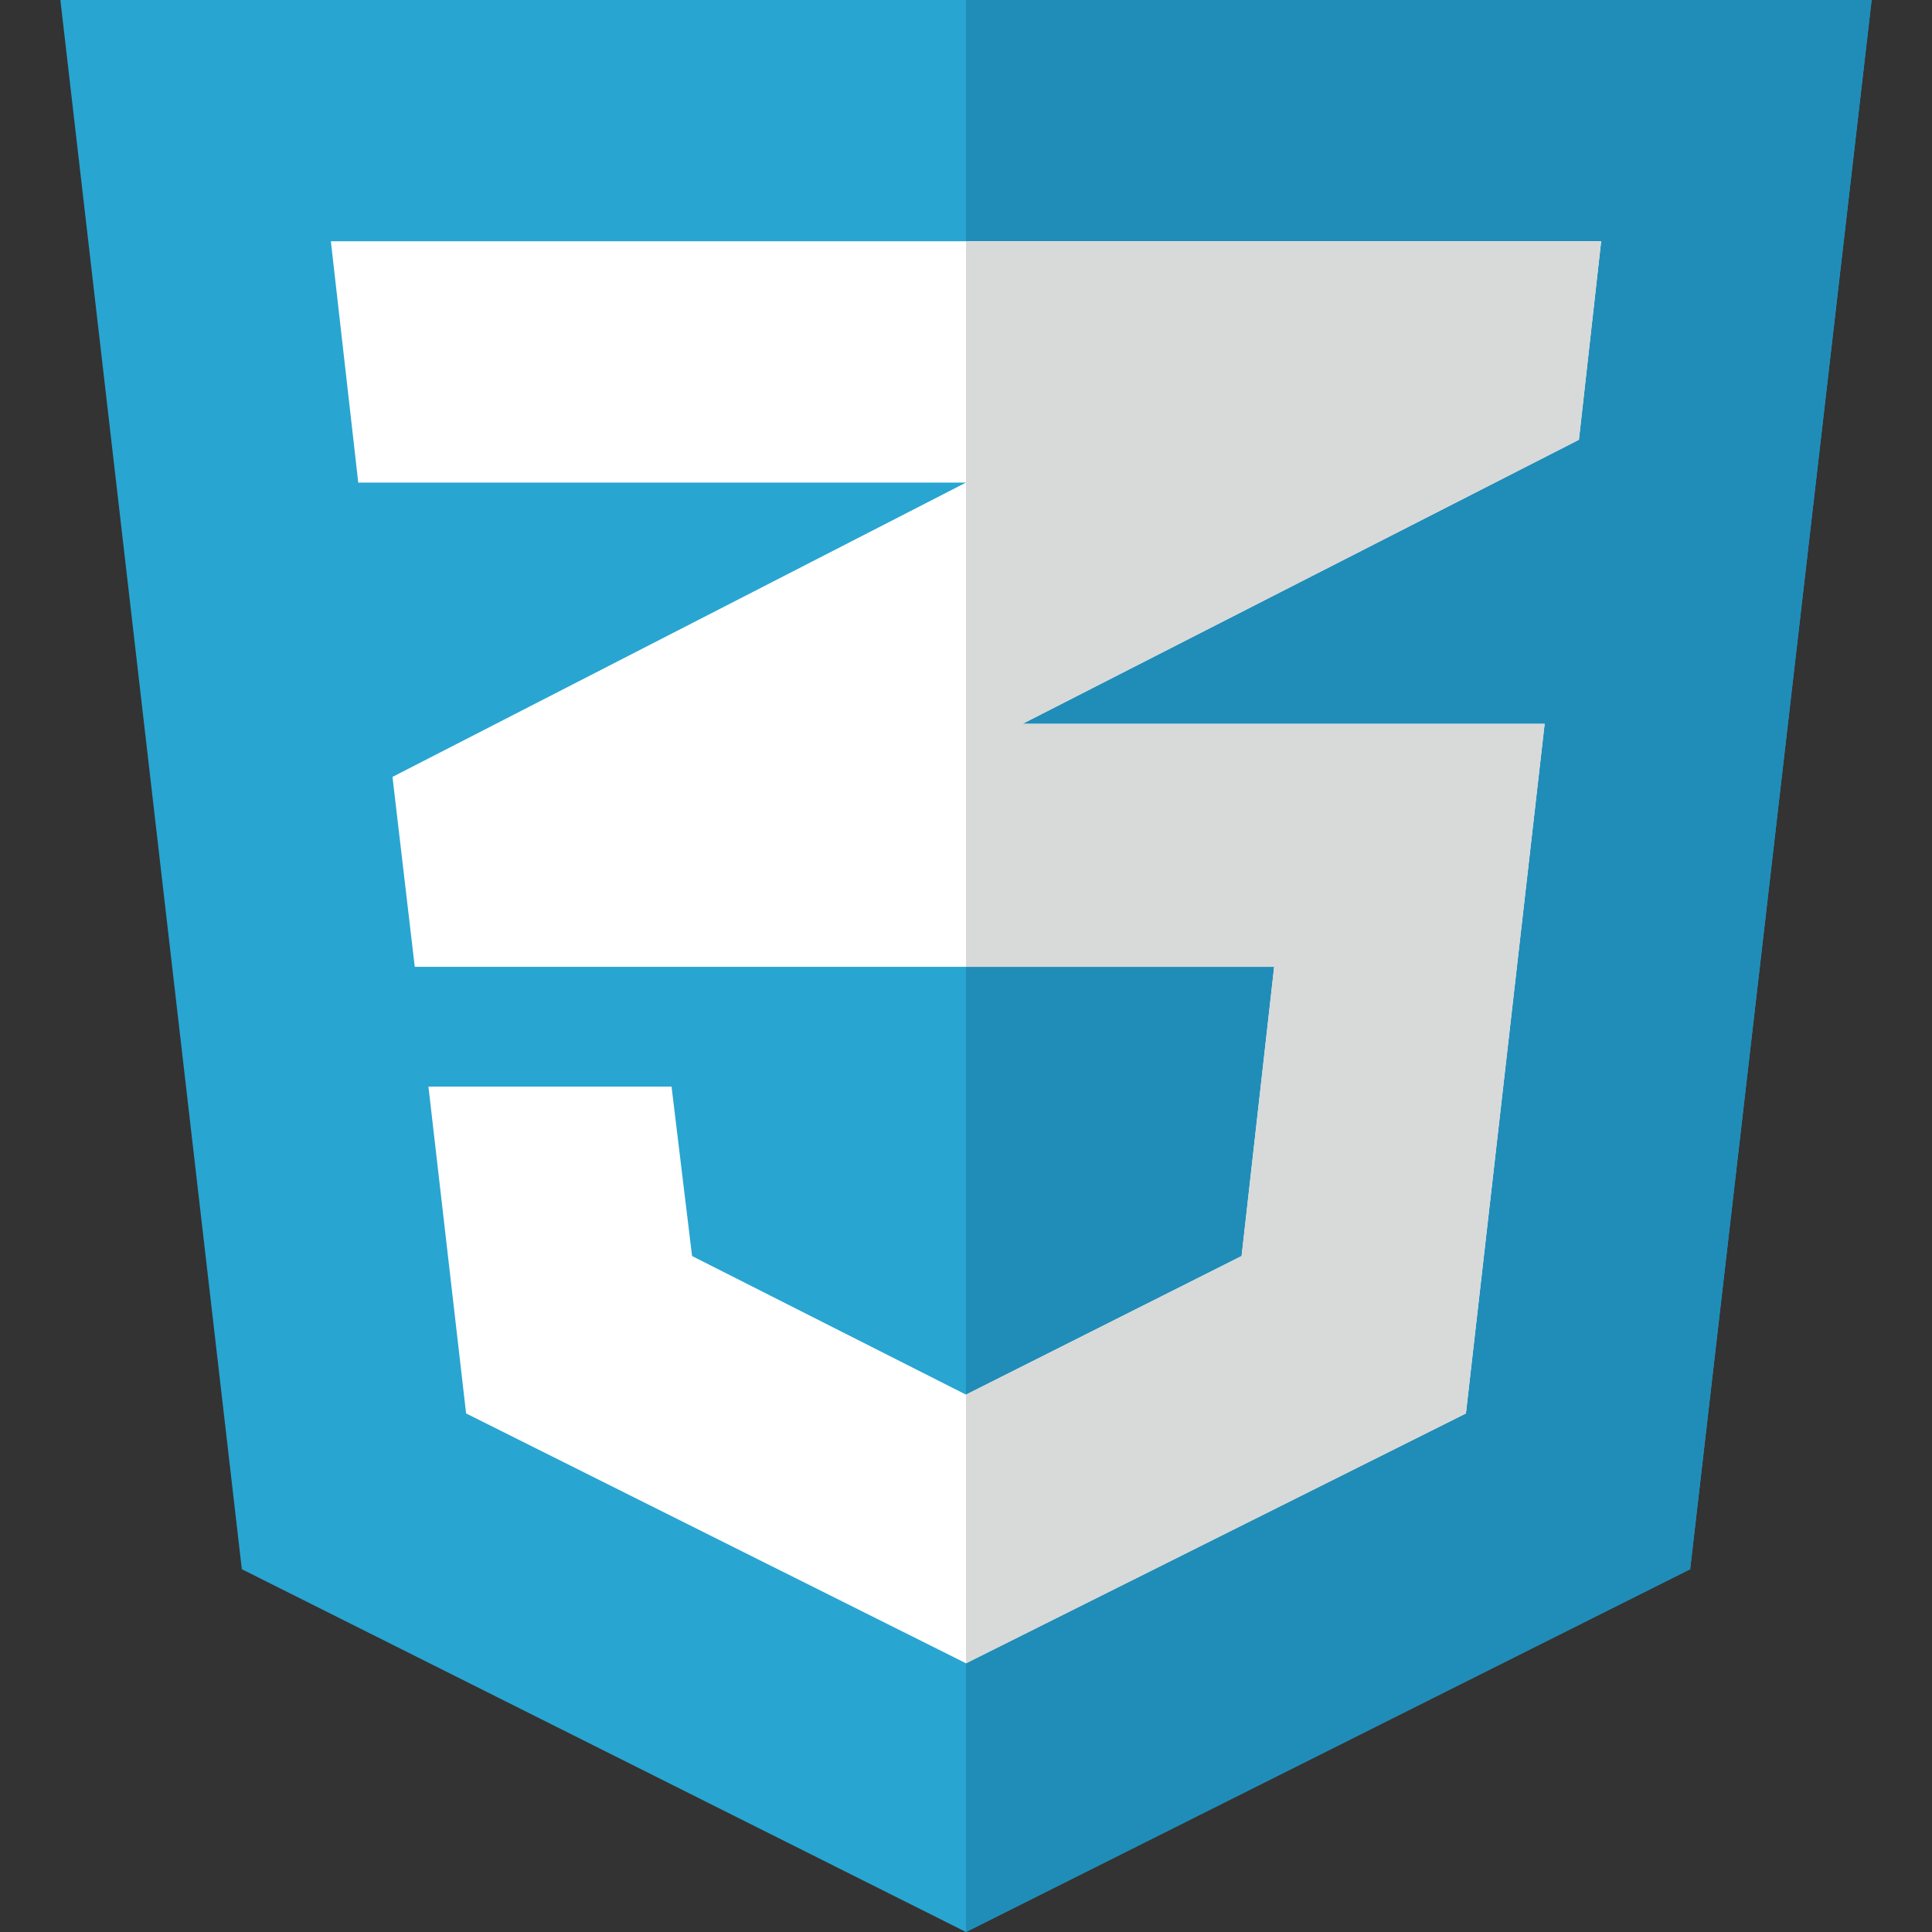
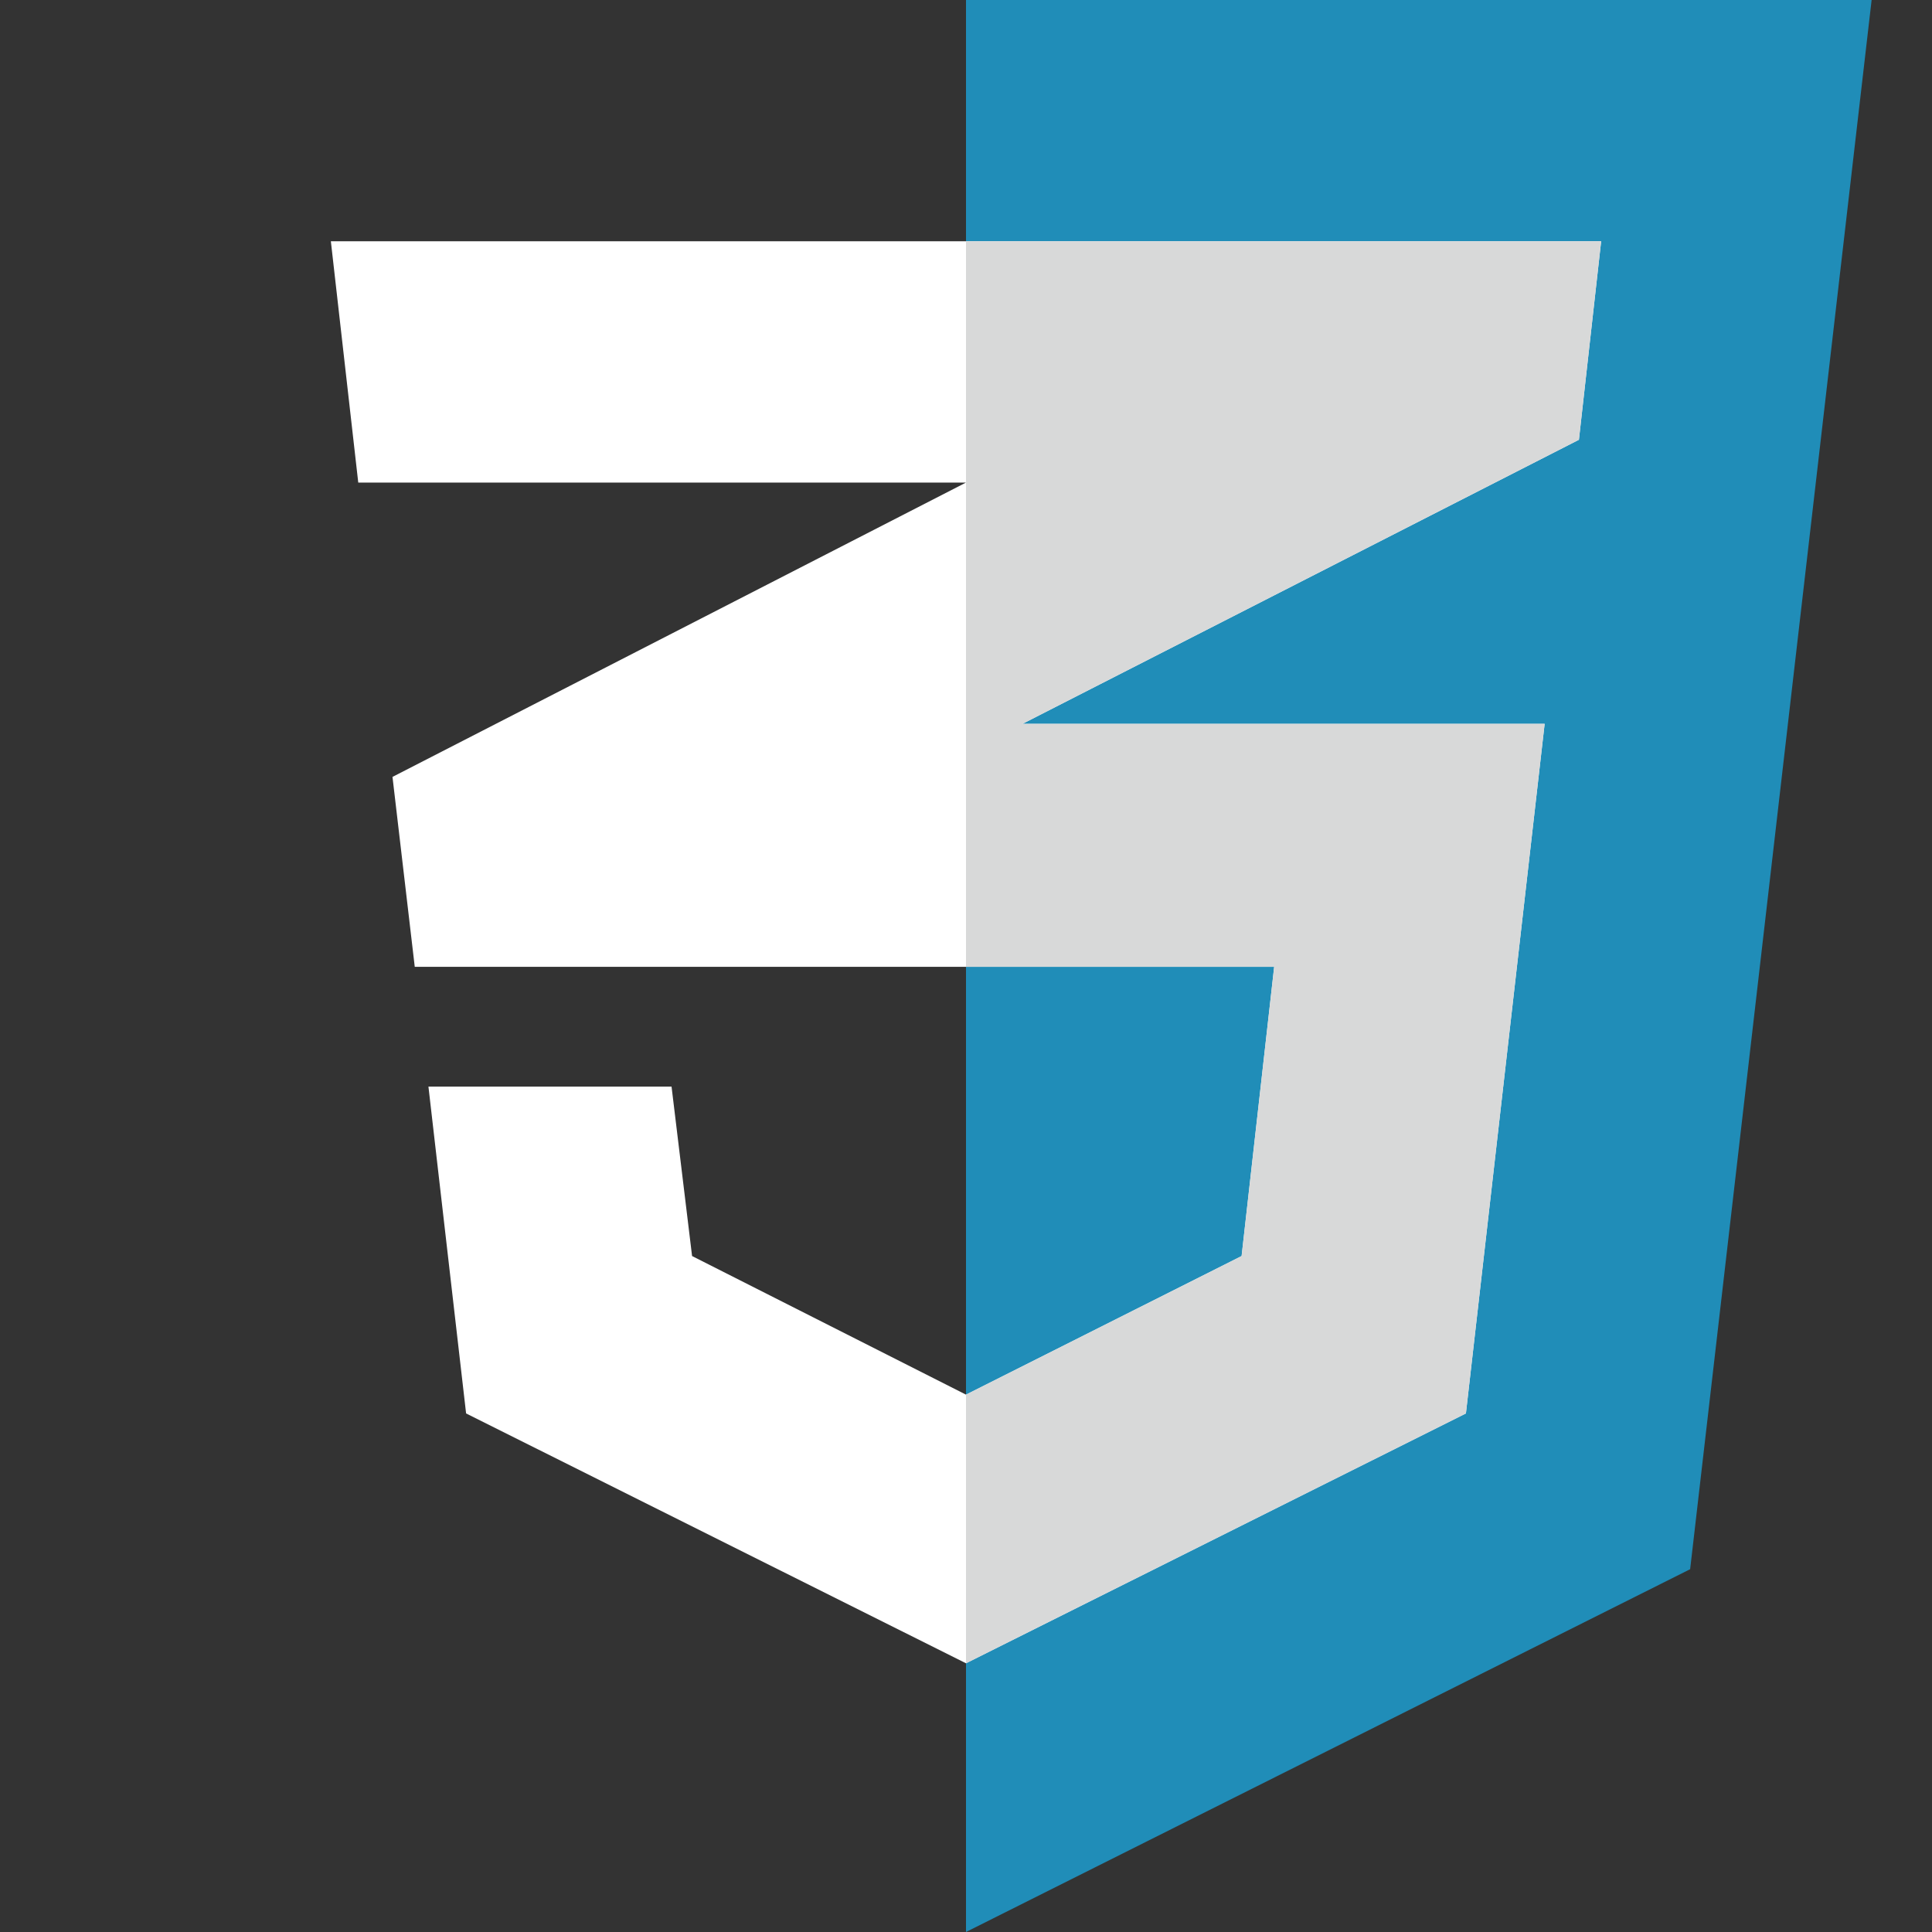
<svg xmlns="http://www.w3.org/2000/svg" id="Layer_1" enable-background="new 0 0 512 512" height="512" viewBox="0 0 512 512" width="512">
  <rect x="0" y="0" width="512" height="512" fill="#333333" stroke="none" />
  <g>
-     <path clip-rule="evenodd" d="m256 512-191.914-96.146-48.086-415.854h480l-48.094 415.854z" fill="#29a5d1" fill-rule="evenodd" />
    <path clip-rule="evenodd" d="m256 0v512l191.906-96.146 48.094-415.854z" fill="#208db8" fill-rule="evenodd" />
    <path d="m177.967 287.962 5.439 44.901 72.594 36.731 73.039-36.731 8.628-76.648h-227.753l-5.901-50.33 151.987-78h-161.06l-7.26-63.947h336.64l-5.892 52.604-147.454 75.281h138.373l-20.866 182.754-132.481 66.212-132.48-66.212-9.98-86.615z" fill="#fff" />
    <path clip-rule="evenodd" d="m270.974 191.823 147.454-75.281 5.892-52.604h-168.32v63.947 128.33h81.667l-8.628 76.648-73.039 36.731v71.195l132.481-66.212 20.866-182.754z" fill="#d8d9d9" fill-rule="evenodd" />
  </g>
</svg>